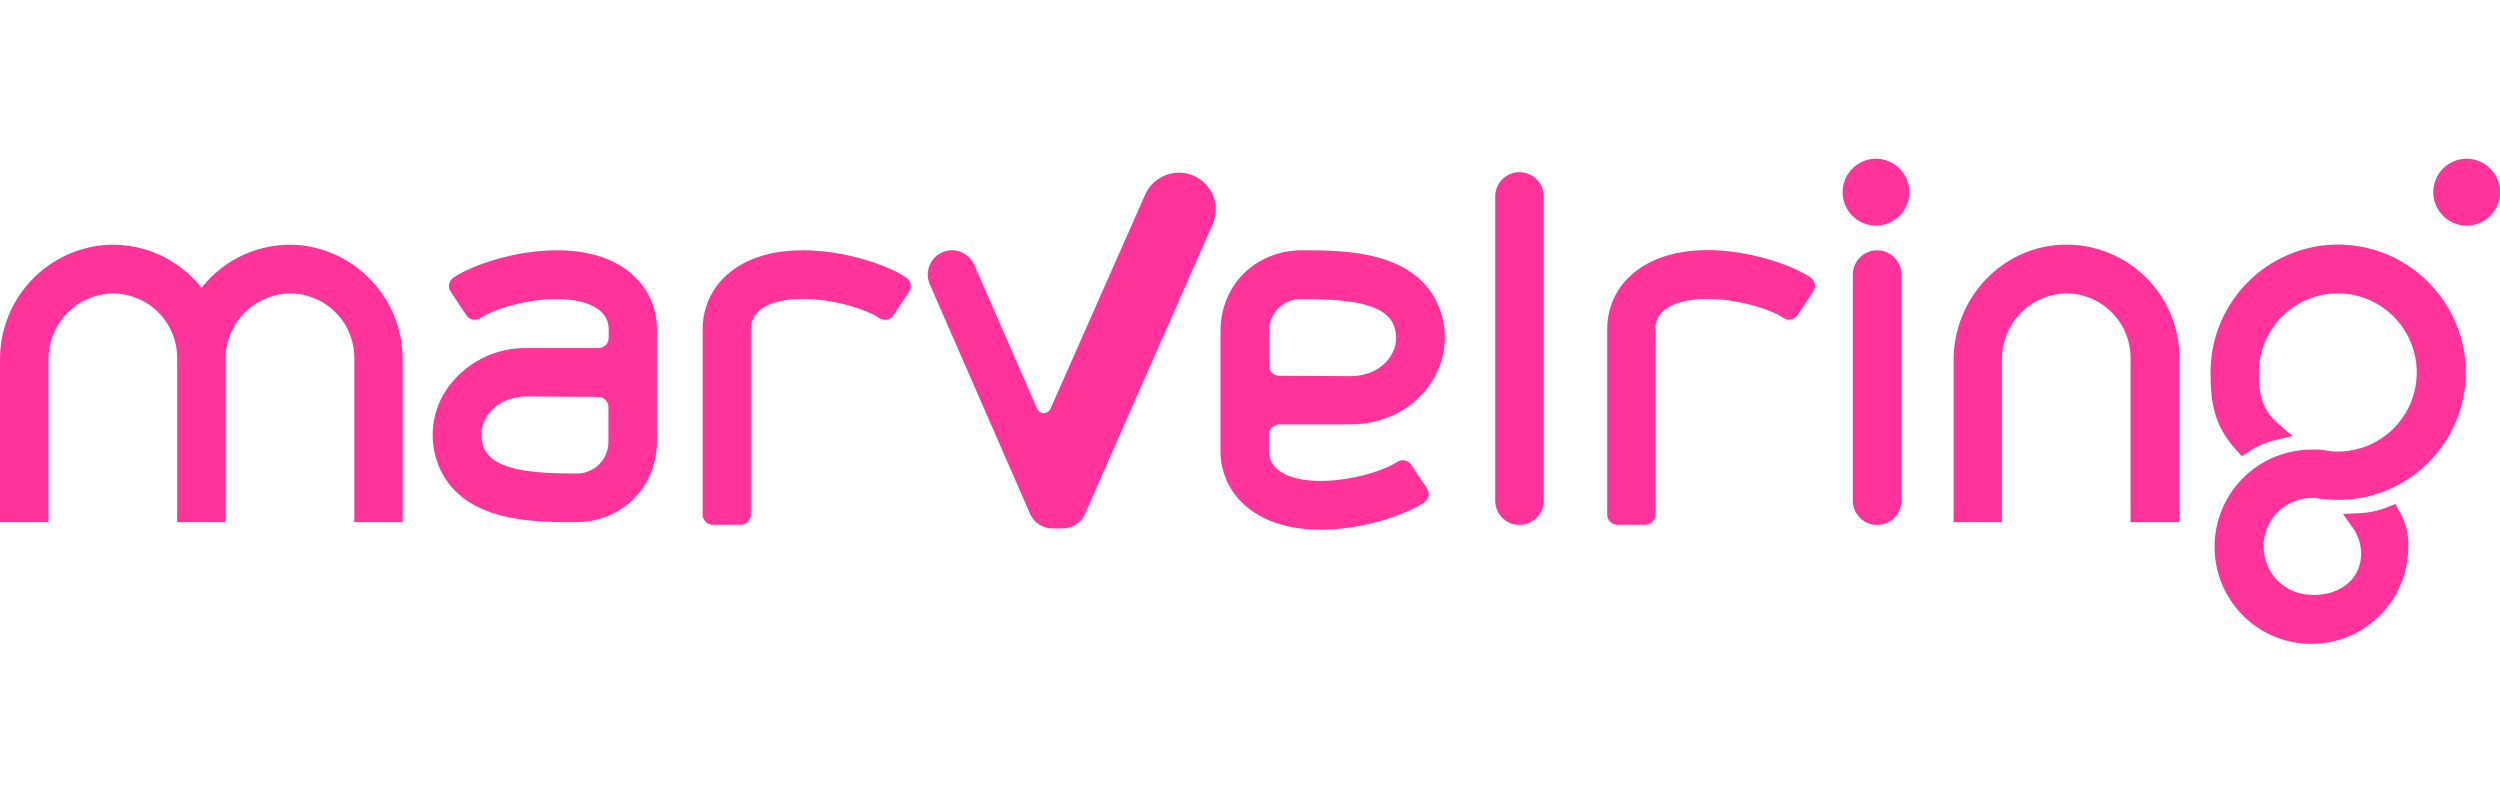
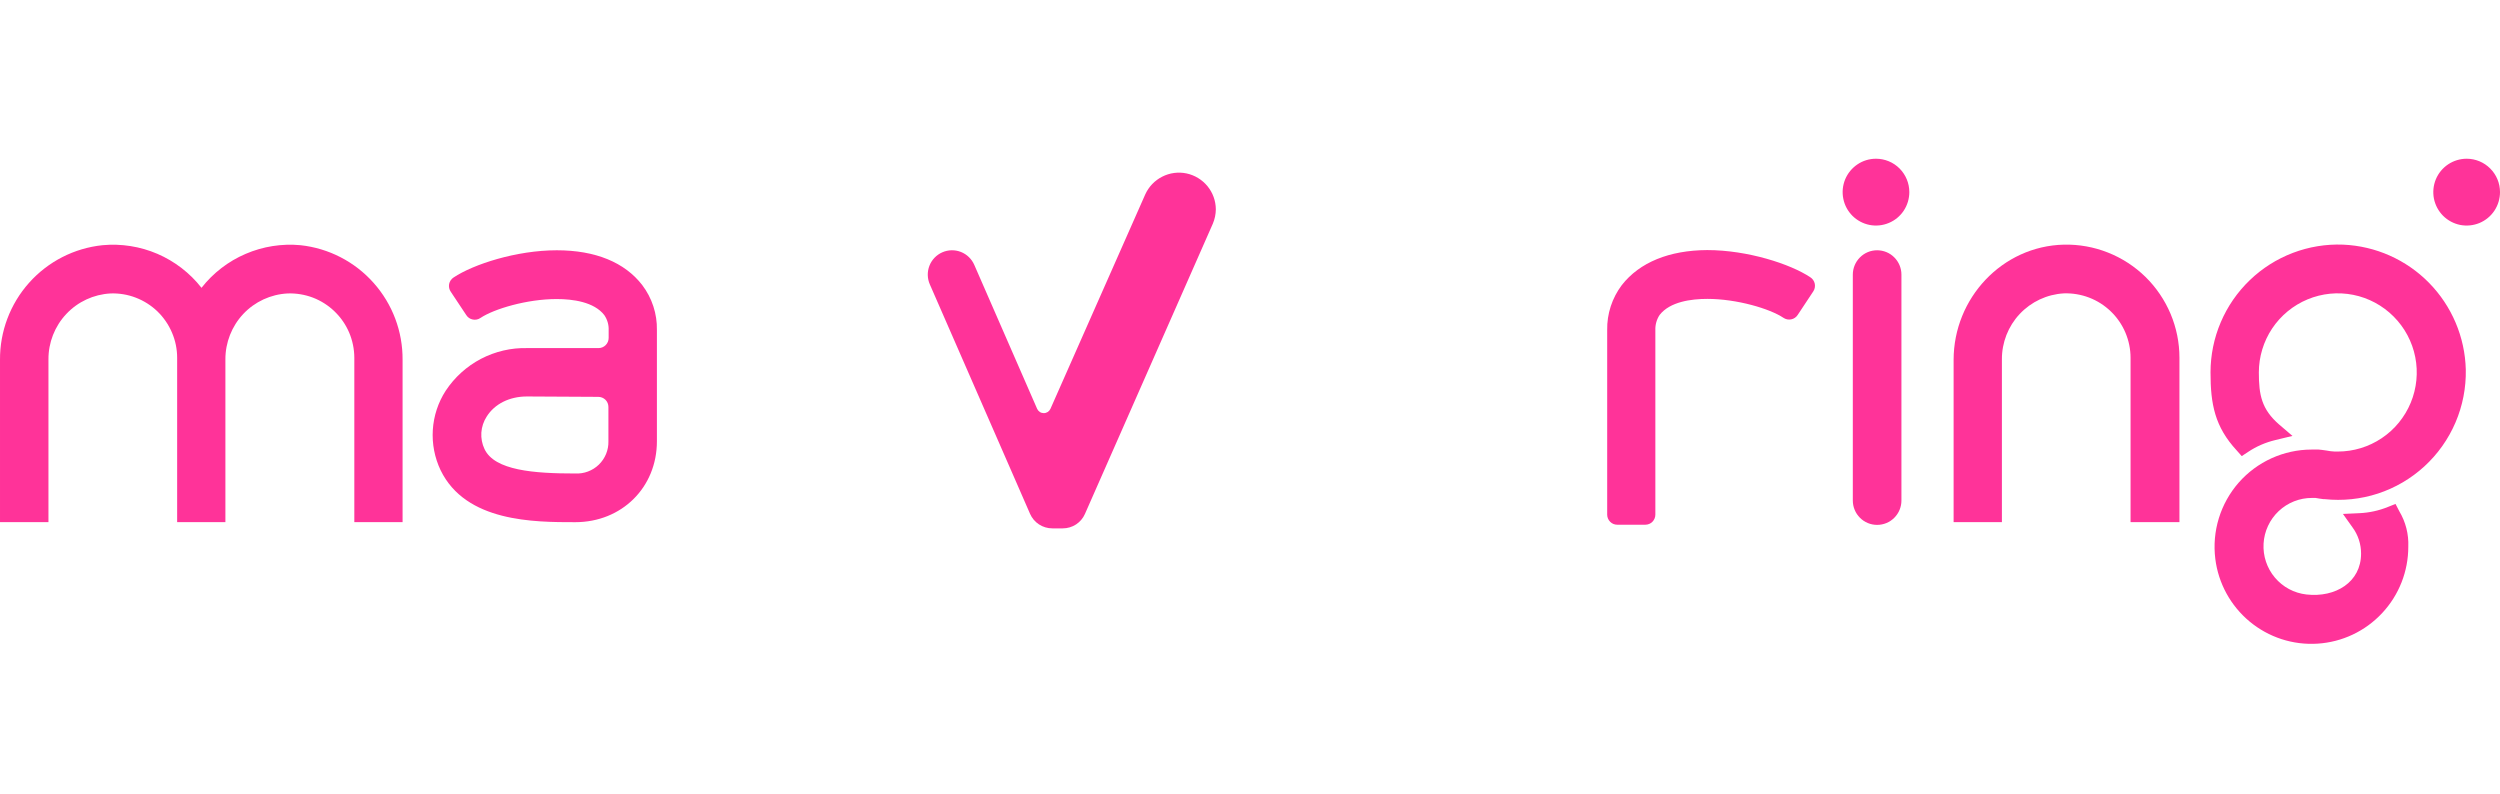
<svg xmlns="http://www.w3.org/2000/svg" width="63" height="20" viewBox="0 0 63 20" fill="none">
  <path d="M7.573 6.179C7.101 6.135 6.625 6.21 6.189 6.398C5.753 6.585 5.371 6.879 5.078 7.253C4.785 6.879 4.403 6.585 3.967 6.397C3.532 6.21 3.056 6.135 2.583 6.179C1.871 6.253 1.212 6.59 0.734 7.125C0.256 7.66 -0.005 8.353 8.12867e-05 9.071V13.157H1.221V9.059C1.218 8.634 1.379 8.223 1.67 7.913C1.961 7.603 2.36 7.418 2.784 7.395C3.002 7.387 3.219 7.423 3.422 7.501C3.625 7.579 3.811 7.697 3.968 7.848C4.124 8 4.249 8.181 4.334 8.382C4.42 8.582 4.464 8.798 4.464 9.016V13.157H5.68V9.059C5.678 8.633 5.839 8.223 6.13 7.912C6.422 7.602 6.822 7.417 7.247 7.395C7.464 7.387 7.681 7.423 7.885 7.5C8.088 7.578 8.274 7.696 8.431 7.848C8.588 7.999 8.713 8.18 8.799 8.381C8.884 8.582 8.928 8.798 8.929 9.016V13.157H10.145V9.071C10.151 8.355 9.891 7.663 9.415 7.129C8.94 6.594 8.284 6.256 7.573 6.179Z" fill="#FF3399" />
  <path d="M62.161 4C61.995 4 61.832 4.049 61.694 4.141C61.555 4.234 61.447 4.365 61.383 4.519C61.32 4.673 61.303 4.842 61.335 5.006C61.368 5.169 61.448 5.319 61.565 5.437C61.683 5.555 61.833 5.635 61.996 5.668C62.159 5.7 62.328 5.683 62.482 5.62C62.635 5.556 62.767 5.448 62.859 5.309C62.951 5.17 63 5.007 63 4.841C63 4.618 62.911 4.404 62.754 4.247C62.597 4.089 62.383 4 62.161 4Z" fill="#FF3399" />
  <path d="M47.275 4C47.108 4 46.946 4.049 46.808 4.142C46.67 4.235 46.562 4.366 46.498 4.52C46.435 4.674 46.418 4.843 46.451 5.007C46.483 5.17 46.563 5.32 46.681 5.438C46.799 5.555 46.949 5.636 47.112 5.668C47.275 5.7 47.444 5.683 47.597 5.619C47.751 5.556 47.882 5.447 47.974 5.309C48.066 5.17 48.115 5.007 48.115 4.841C48.115 4.618 48.026 4.404 47.869 4.246C47.711 4.088 47.498 4 47.275 4Z" fill="#FF3399" />
  <path d="M14.031 6.307C13.014 6.307 11.93 6.66 11.431 6.992C11.402 7.011 11.377 7.035 11.358 7.063C11.338 7.091 11.325 7.123 11.318 7.157C11.312 7.191 11.312 7.225 11.319 7.259C11.326 7.293 11.34 7.324 11.36 7.353L11.75 7.94C11.768 7.969 11.792 7.993 11.82 8.013C11.848 8.032 11.88 8.046 11.914 8.052C11.947 8.059 11.982 8.059 12.015 8.052C12.049 8.045 12.08 8.032 12.108 8.012C12.452 7.783 13.283 7.536 14.027 7.536C14.431 7.536 14.969 7.606 15.228 7.94C15.305 8.052 15.344 8.186 15.338 8.322V8.517C15.338 8.584 15.311 8.649 15.263 8.697C15.215 8.745 15.151 8.772 15.083 8.772H13.289C12.883 8.761 12.481 8.855 12.12 9.043C11.76 9.232 11.454 9.509 11.23 9.849C11.04 10.144 10.929 10.483 10.907 10.833C10.885 11.182 10.952 11.532 11.103 11.849C11.738 13.159 13.464 13.159 14.496 13.159C15.669 13.159 16.554 12.283 16.554 11.12V8.318C16.562 7.91 16.432 7.511 16.186 7.186C15.744 6.61 15.002 6.307 14.031 6.307ZM15.078 10.001C15.146 10.001 15.21 10.028 15.258 10.075C15.306 10.123 15.332 10.188 15.332 10.255V11.122C15.335 11.231 15.314 11.339 15.273 11.44C15.231 11.541 15.169 11.633 15.091 11.709C15.012 11.785 14.919 11.844 14.817 11.882C14.715 11.921 14.606 11.937 14.497 11.932C13.461 11.932 12.463 11.858 12.209 11.315C12.148 11.186 12.121 11.043 12.13 10.901C12.14 10.758 12.186 10.62 12.263 10.5C12.464 10.179 12.837 9.991 13.28 9.991L15.078 10.001Z" fill="#FF3399" />
-   <path d="M22.517 7.941L22.907 7.353C22.927 7.324 22.94 7.292 22.947 7.259C22.954 7.225 22.954 7.191 22.948 7.157C22.941 7.123 22.927 7.091 22.908 7.063C22.889 7.035 22.863 7.011 22.835 6.992C22.336 6.66 21.256 6.307 20.236 6.307C19.27 6.307 18.522 6.61 18.075 7.186C17.829 7.511 17.699 7.91 17.707 8.318V12.969C17.707 13.036 17.734 13.101 17.782 13.149C17.829 13.197 17.894 13.223 17.962 13.223H18.667C18.735 13.223 18.799 13.197 18.847 13.149C18.895 13.101 18.921 13.036 18.921 12.969V8.318C18.915 8.182 18.954 8.048 19.031 7.936C19.285 7.602 19.827 7.532 20.231 7.532C20.975 7.532 21.806 7.779 22.151 8.01C22.179 8.031 22.211 8.045 22.245 8.053C22.279 8.061 22.314 8.062 22.349 8.055C22.383 8.049 22.416 8.035 22.445 8.016C22.474 7.996 22.498 7.971 22.517 7.941Z" fill="#FF3399" />
  <path d="M40.87 7.184C40.624 7.51 40.494 7.909 40.501 8.317V12.969C40.501 13.036 40.528 13.101 40.576 13.149C40.623 13.197 40.688 13.223 40.755 13.223H41.461C41.528 13.223 41.593 13.197 41.641 13.149C41.688 13.101 41.715 13.036 41.715 12.969V8.318C41.71 8.182 41.748 8.049 41.823 7.936C42.084 7.602 42.62 7.532 43.025 7.532C43.769 7.532 44.6 7.779 44.943 8.009C44.971 8.028 45.003 8.041 45.036 8.048C45.07 8.055 45.104 8.055 45.138 8.048C45.171 8.042 45.203 8.028 45.231 8.009C45.259 7.99 45.283 7.965 45.302 7.936L45.692 7.347C45.712 7.319 45.725 7.287 45.732 7.254C45.739 7.22 45.739 7.185 45.733 7.152C45.726 7.118 45.712 7.086 45.693 7.058C45.673 7.029 45.648 7.005 45.62 6.987C45.121 6.654 44.041 6.302 43.021 6.302C42.066 6.307 41.319 6.61 40.87 7.184Z" fill="#FF3399" />
-   <path d="M34.022 10.694C34.889 10.694 35.66 10.291 36.082 9.615C36.271 9.32 36.382 8.982 36.405 8.632C36.427 8.282 36.36 7.933 36.209 7.616C35.573 6.307 33.848 6.307 32.815 6.307C31.641 6.307 30.756 7.182 30.756 8.345V11.337C30.748 11.745 30.878 12.144 31.125 12.469C31.574 13.044 32.321 13.348 33.286 13.348C34.303 13.348 35.386 12.995 35.885 12.663C35.914 12.645 35.939 12.62 35.958 12.592C35.978 12.564 35.991 12.532 35.998 12.498C36.005 12.464 36.005 12.43 35.998 12.396C35.991 12.363 35.977 12.331 35.957 12.303L35.567 11.714C35.548 11.685 35.523 11.661 35.495 11.641C35.466 11.622 35.434 11.609 35.4 11.602C35.366 11.596 35.331 11.596 35.298 11.603C35.264 11.61 35.232 11.623 35.203 11.643C34.86 11.871 34.029 12.119 33.285 12.119C32.881 12.119 32.344 12.049 32.084 11.714C32.007 11.602 31.969 11.468 31.976 11.332V10.95C31.976 10.882 32.002 10.817 32.05 10.77C32.098 10.722 32.162 10.695 32.23 10.695L34.022 10.694ZM32.235 9.468C32.167 9.468 32.103 9.441 32.055 9.394C32.007 9.346 31.981 9.281 31.981 9.214V8.347C31.979 8.238 31.999 8.13 32.04 8.029C32.082 7.928 32.144 7.837 32.222 7.761C32.3 7.685 32.393 7.626 32.495 7.587C32.597 7.549 32.706 7.532 32.815 7.537C33.851 7.537 34.849 7.611 35.103 8.154C35.164 8.283 35.19 8.426 35.181 8.569C35.171 8.711 35.125 8.849 35.047 8.969C34.846 9.29 34.474 9.479 34.024 9.479L32.235 9.468Z" fill="#FF3399" />
-   <path d="M38.29 4.339C38.128 4.339 37.973 4.404 37.858 4.519C37.744 4.633 37.679 4.789 37.679 4.952V12.615C37.679 12.777 37.743 12.933 37.858 13.048C37.972 13.163 38.128 13.227 38.29 13.227C38.371 13.227 38.45 13.212 38.525 13.181C38.599 13.15 38.667 13.105 38.724 13.048C38.78 12.991 38.826 12.924 38.856 12.849C38.887 12.775 38.903 12.695 38.903 12.615V4.952C38.903 4.871 38.887 4.791 38.856 4.717C38.826 4.642 38.78 4.575 38.724 4.518C38.667 4.461 38.599 4.416 38.525 4.385C38.45 4.354 38.371 4.339 38.29 4.339Z" fill="#FF3399" />
  <path d="M52.011 6.165C50.456 6.201 49.231 7.513 49.231 9.071V13.157H50.448V9.059C50.445 8.634 50.605 8.223 50.896 7.913C51.187 7.603 51.585 7.417 52.009 7.393C52.227 7.386 52.444 7.422 52.647 7.5C52.851 7.578 53.036 7.696 53.193 7.848C53.35 7.999 53.475 8.181 53.56 8.381C53.645 8.582 53.69 8.798 53.69 9.016V13.157H54.922V9.016C54.922 8.636 54.846 8.26 54.699 7.91C54.551 7.56 54.336 7.243 54.065 6.977C53.793 6.712 53.472 6.503 53.119 6.364C52.767 6.224 52.39 6.157 52.011 6.165Z" fill="#FF3399" />
  <path d="M47.304 13.227C47.466 13.227 47.622 13.163 47.736 13.048C47.851 12.933 47.916 12.777 47.916 12.614V6.919C47.916 6.757 47.851 6.601 47.736 6.486C47.622 6.371 47.466 6.307 47.304 6.307C47.224 6.307 47.144 6.322 47.07 6.353C46.995 6.384 46.928 6.429 46.871 6.486C46.814 6.543 46.769 6.61 46.738 6.685C46.707 6.759 46.691 6.839 46.691 6.919V12.614C46.691 12.695 46.707 12.775 46.738 12.849C46.769 12.924 46.814 12.991 46.871 13.048C46.928 13.105 46.995 13.15 47.07 13.181C47.144 13.212 47.224 13.227 47.304 13.227Z" fill="#FF3399" />
  <path d="M59.047 6.165C58.615 6.148 58.184 6.219 57.779 6.373C57.375 6.527 57.005 6.761 56.694 7.061C56.381 7.362 56.133 7.722 55.963 8.121C55.793 8.519 55.706 8.948 55.705 9.382C55.705 10.184 55.812 10.752 56.365 11.351L56.492 11.494L56.654 11.387C56.862 11.248 57.094 11.148 57.337 11.09L57.77 10.985L57.431 10.695C56.994 10.313 56.923 9.957 56.923 9.385C56.923 8.991 57.04 8.606 57.258 8.278C57.477 7.95 57.788 7.695 58.151 7.544C58.515 7.393 58.915 7.353 59.301 7.43C59.687 7.507 60.041 7.697 60.319 7.976C60.598 8.255 60.787 8.61 60.864 8.997C60.941 9.383 60.901 9.784 60.751 10.148C60.6 10.513 60.345 10.824 60.018 11.043C59.691 11.262 59.306 11.379 58.913 11.379C58.853 11.379 58.785 11.379 58.728 11.37C58.671 11.361 58.593 11.347 58.517 11.338L58.431 11.329H58.375C58.334 11.329 58.292 11.329 58.248 11.329C57.901 11.33 57.559 11.405 57.243 11.548C56.928 11.691 56.646 11.9 56.417 12.16C56.188 12.421 56.017 12.727 55.915 13.059C55.813 13.39 55.783 13.74 55.826 14.085C55.903 14.702 56.213 15.267 56.692 15.664C57.171 16.061 57.782 16.26 58.403 16.22C59.023 16.181 59.604 15.906 60.029 15.451C60.454 14.997 60.69 14.398 60.689 13.775C60.702 13.462 60.623 13.152 60.462 12.883L60.367 12.699L60.176 12.775C59.947 12.868 59.705 12.921 59.458 12.932L59.042 12.951L59.284 13.291C59.425 13.482 59.5 13.714 59.499 13.952C59.499 14.67 58.855 15.064 58.122 14.981C57.812 14.946 57.528 14.794 57.327 14.555C57.126 14.317 57.024 14.01 57.042 13.698C57.06 13.387 57.196 13.094 57.423 12.88C57.65 12.666 57.95 12.547 58.262 12.548C58.292 12.548 58.322 12.548 58.351 12.548C58.418 12.561 58.486 12.57 58.549 12.578H58.578C59.032 12.627 59.492 12.579 59.926 12.437C60.36 12.294 60.758 12.061 61.095 11.752C61.432 11.443 61.699 11.066 61.879 10.645C62.059 10.225 62.147 9.77 62.138 9.313C62.117 8.493 61.786 7.713 61.212 7.128C60.639 6.544 59.865 6.2 59.047 6.165Z" fill="#FF3399" />
  <path d="M30.639 5.274C30.637 5.061 30.563 4.856 30.428 4.691C30.293 4.527 30.107 4.414 29.899 4.37C29.691 4.327 29.475 4.356 29.286 4.453C29.097 4.549 28.946 4.708 28.859 4.902L26.471 10.303C26.456 10.335 26.433 10.362 26.403 10.382C26.373 10.401 26.339 10.411 26.303 10.411C26.268 10.411 26.233 10.401 26.204 10.382C26.174 10.362 26.151 10.335 26.136 10.303L24.552 6.675C24.487 6.526 24.366 6.409 24.215 6.349C24.064 6.29 23.895 6.293 23.747 6.358C23.598 6.423 23.481 6.545 23.422 6.696C23.363 6.848 23.366 7.016 23.431 7.165L25.657 12.26L25.957 12.948C26.005 13.057 26.083 13.15 26.183 13.215C26.282 13.28 26.399 13.315 26.518 13.315H26.782C26.901 13.315 27.017 13.28 27.116 13.216C27.215 13.151 27.294 13.058 27.341 12.95L30.563 5.638C30.612 5.523 30.638 5.399 30.639 5.274Z" fill="#FF3399" />
</svg>